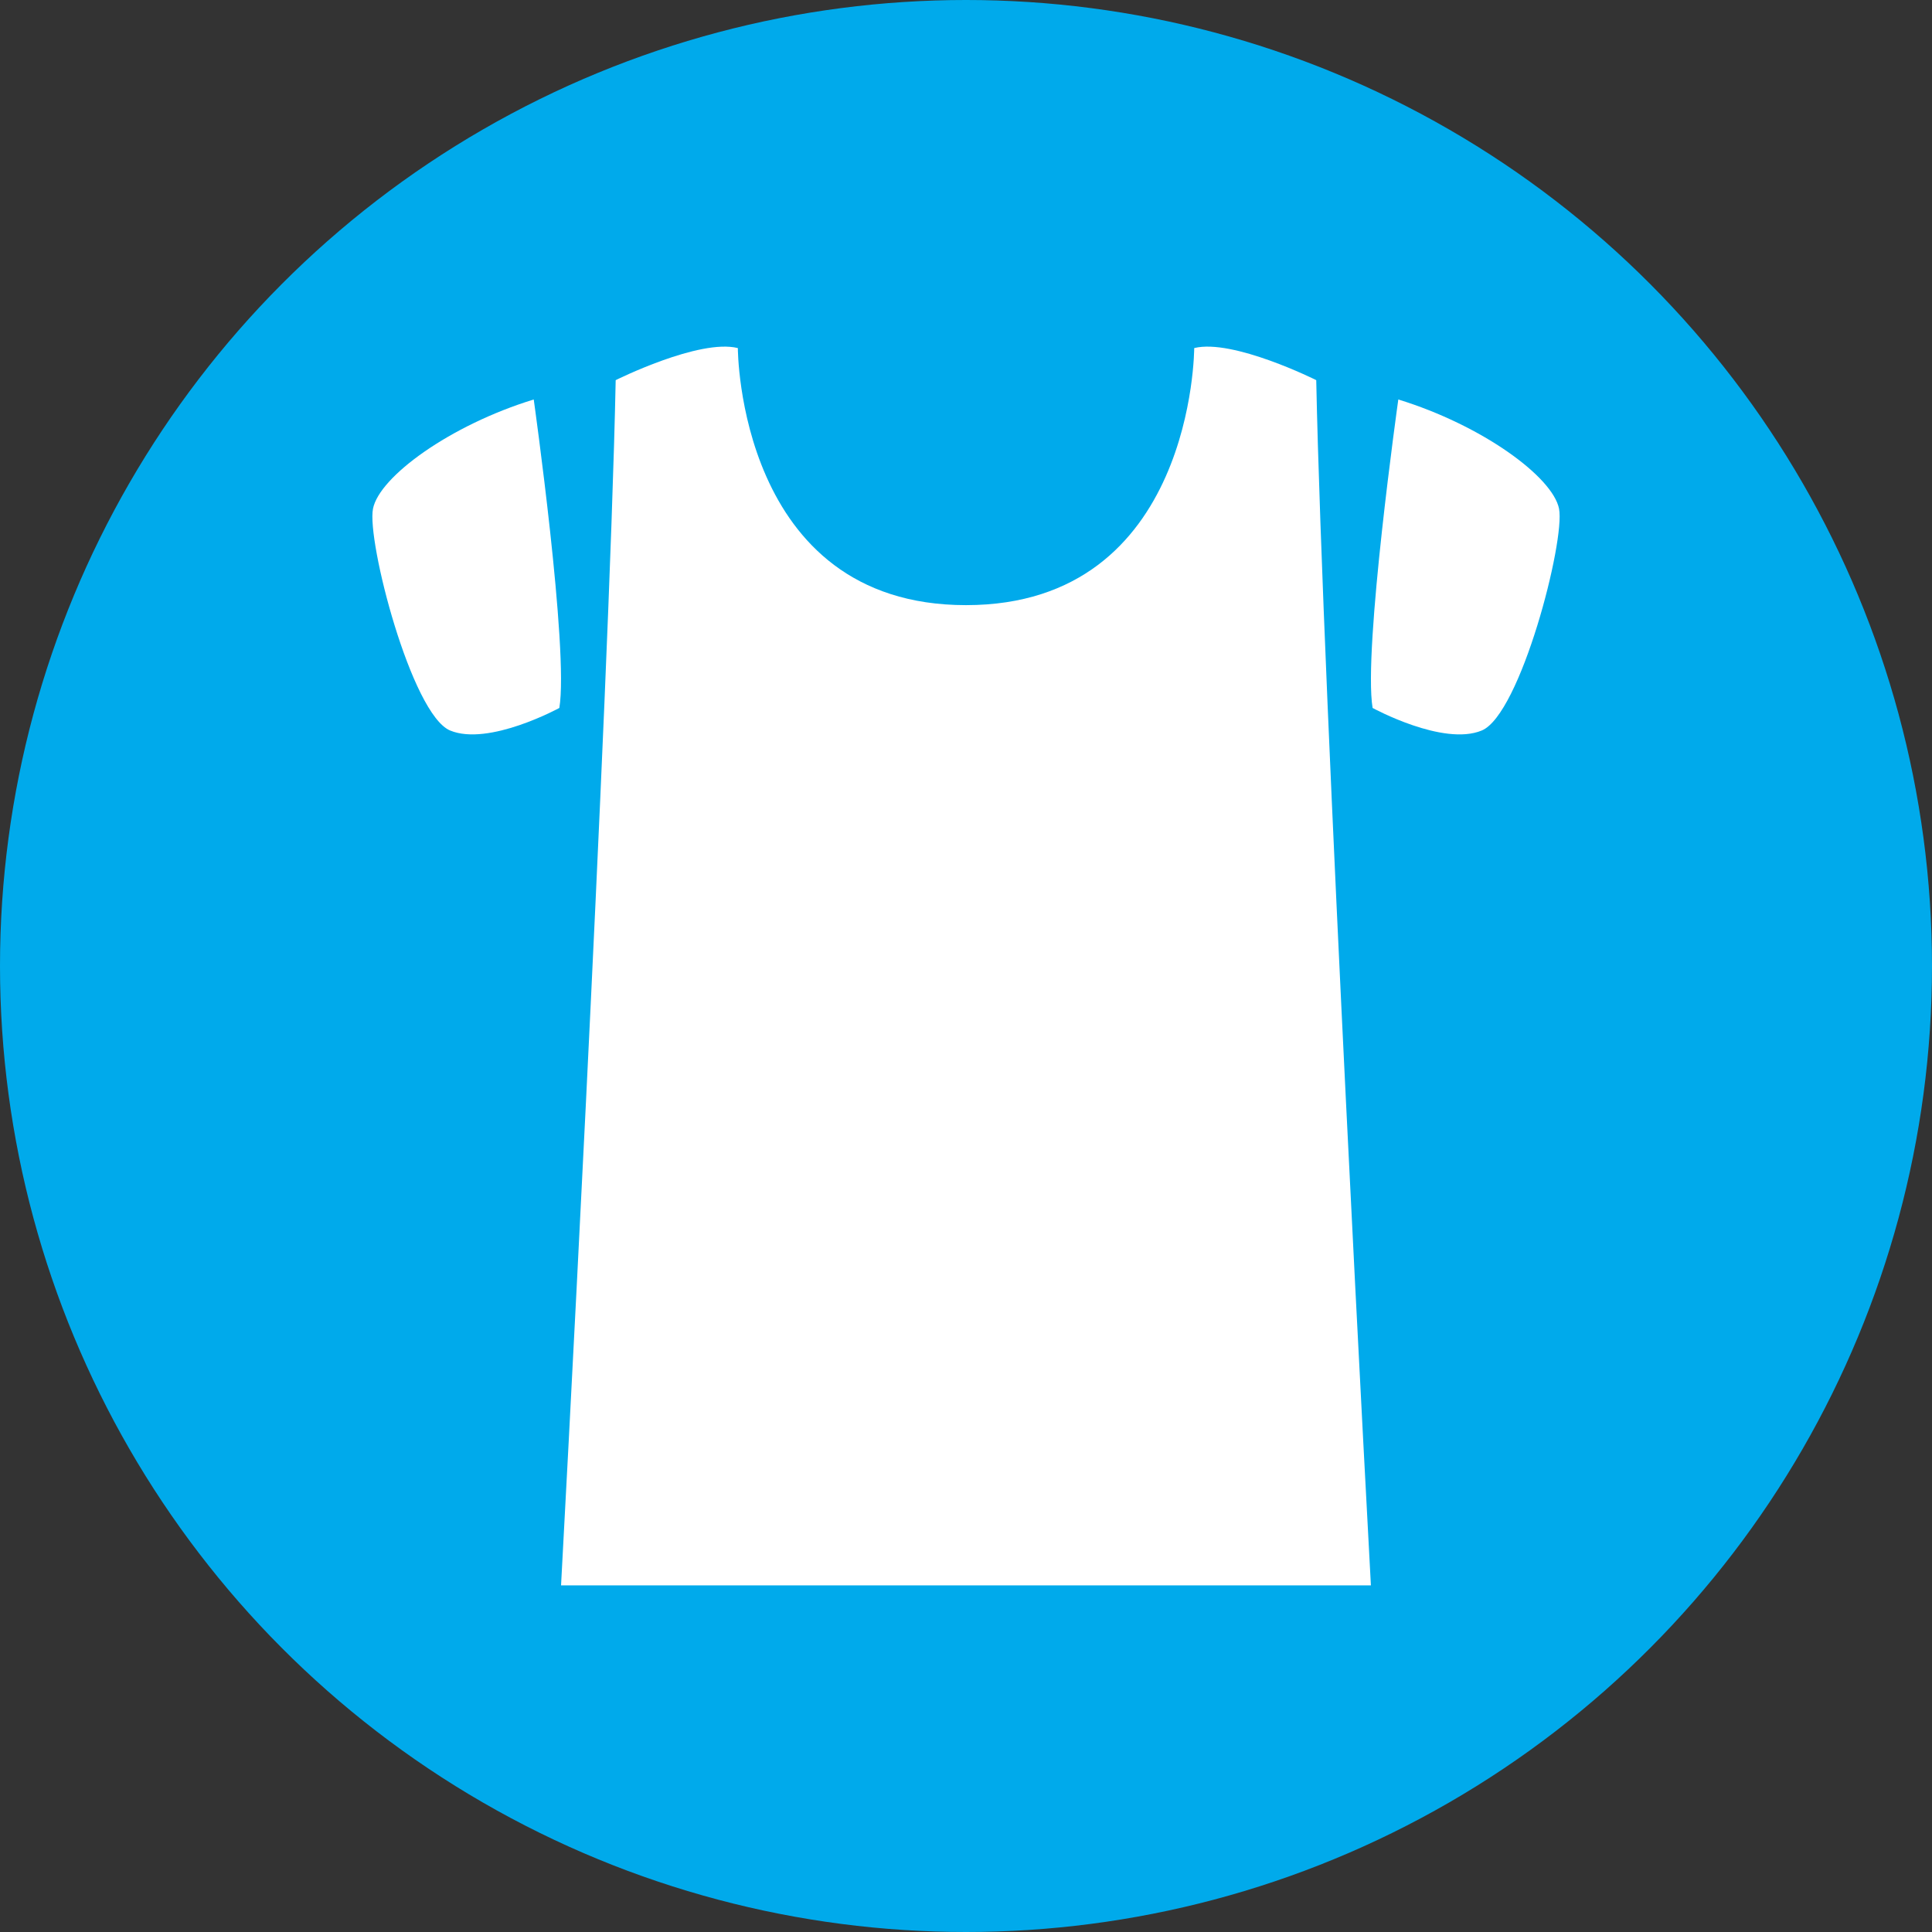
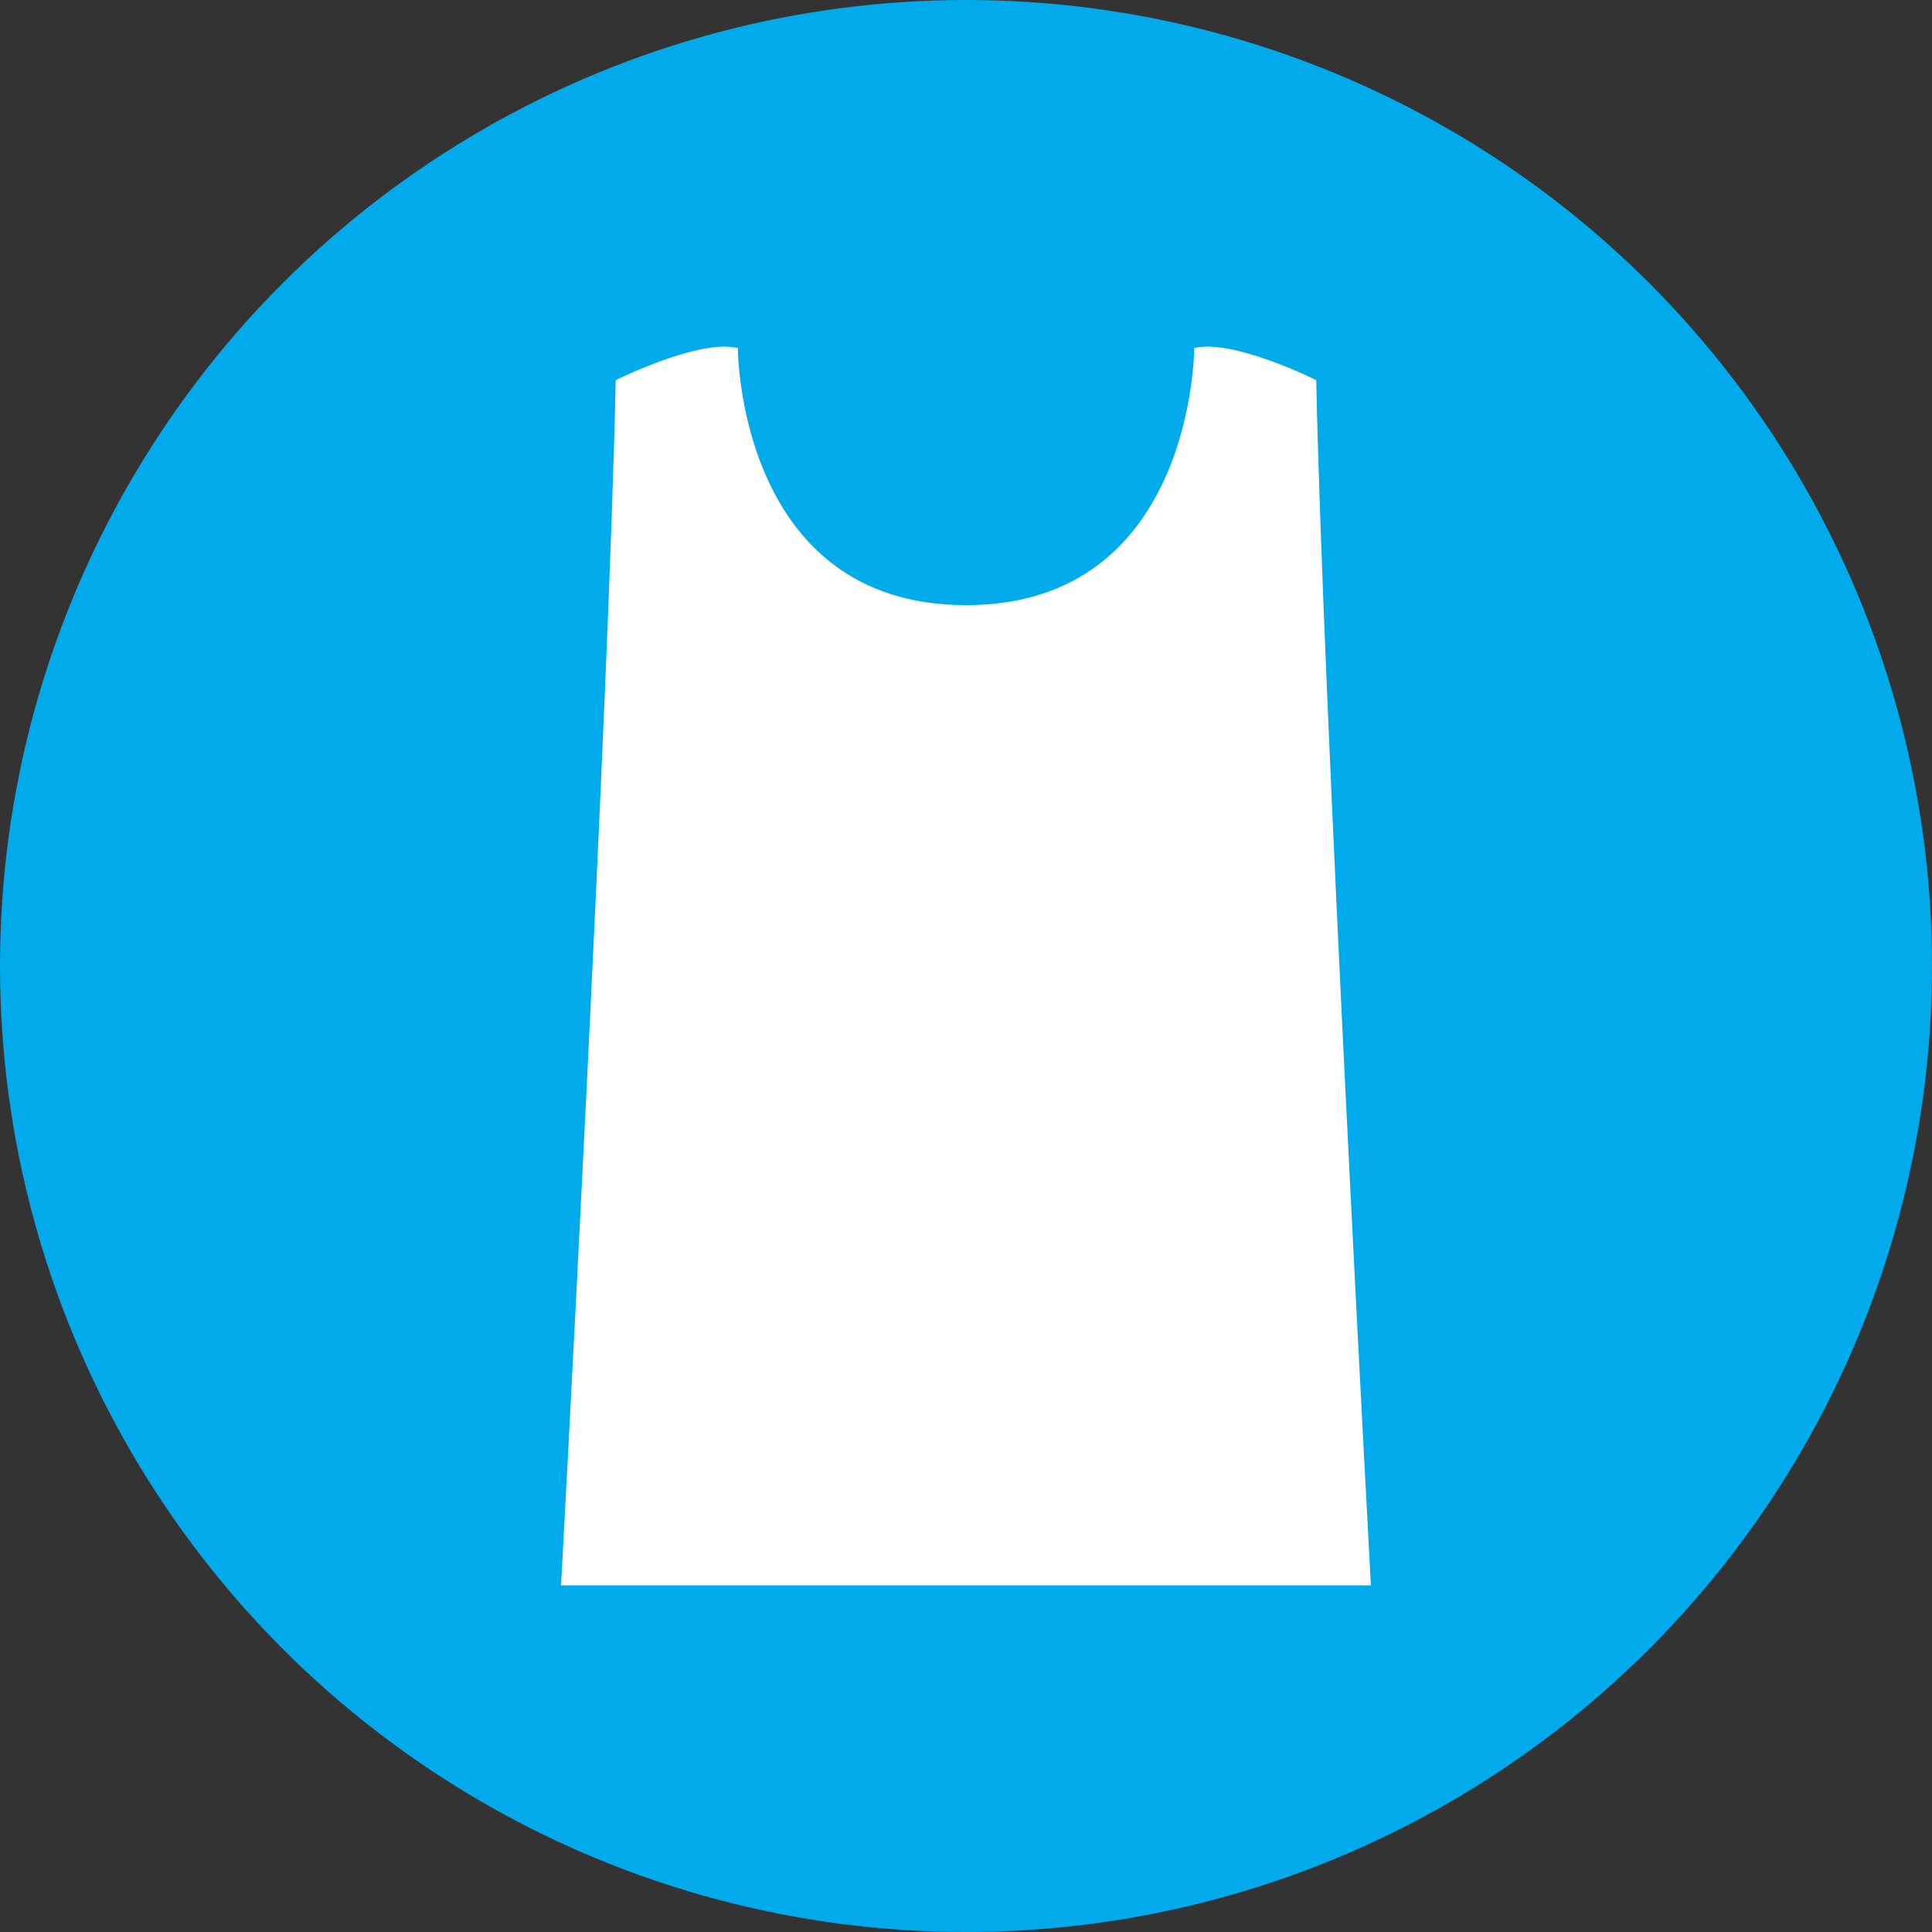
<svg xmlns="http://www.w3.org/2000/svg" version="1.1" id="Camada_1" x="0px" y="0px" width="500px" height="500px" viewBox="0 0 500 500" enable-background="new 0 0 500 500" xml:space="preserve">
  <rect x="0" y="0" width="500" height="500" fill="#333333" stroke="none" />
  <circle fill="#00AAEB" cx="250" cy="250" r="250" />
  <g>
    <path fill="#FFFFFF" d="M309.06,90.08c0,0,0,66.53-59.062,66.53c-59.045,0-59.045-66.53-59.045-66.53   c-9.992-2.489-31.615,8.303-31.615,8.303c-1.661,82.352-14.139,311.91-14.139,311.91h104.799h104.79   c0,0-12.473-229.559-14.146-311.91C340.641,98.37,319.025,87.59,309.06,90.08" />
-     <path fill="#FFFFFF" d="M96.531,131.651c-1.665,8.322,9.971,53.229,19.952,57.399c9.98,4.158,28.273-5.832,28.273-5.832   c2.505-14.976-6.625-79.831-6.625-79.831C116.482,110.028,98.174,123.36,96.531,131.651" />
-     <path fill="#FFFFFF" d="M403.477,131.651c-1.668-8.29-19.985-21.623-41.596-28.264c0,0-9.145,64.855-6.653,79.831   c0,0,18.286,9.996,28.257,5.832C393.492,184.879,405.108,139.973,403.477,131.651" />
  </g>
</svg>